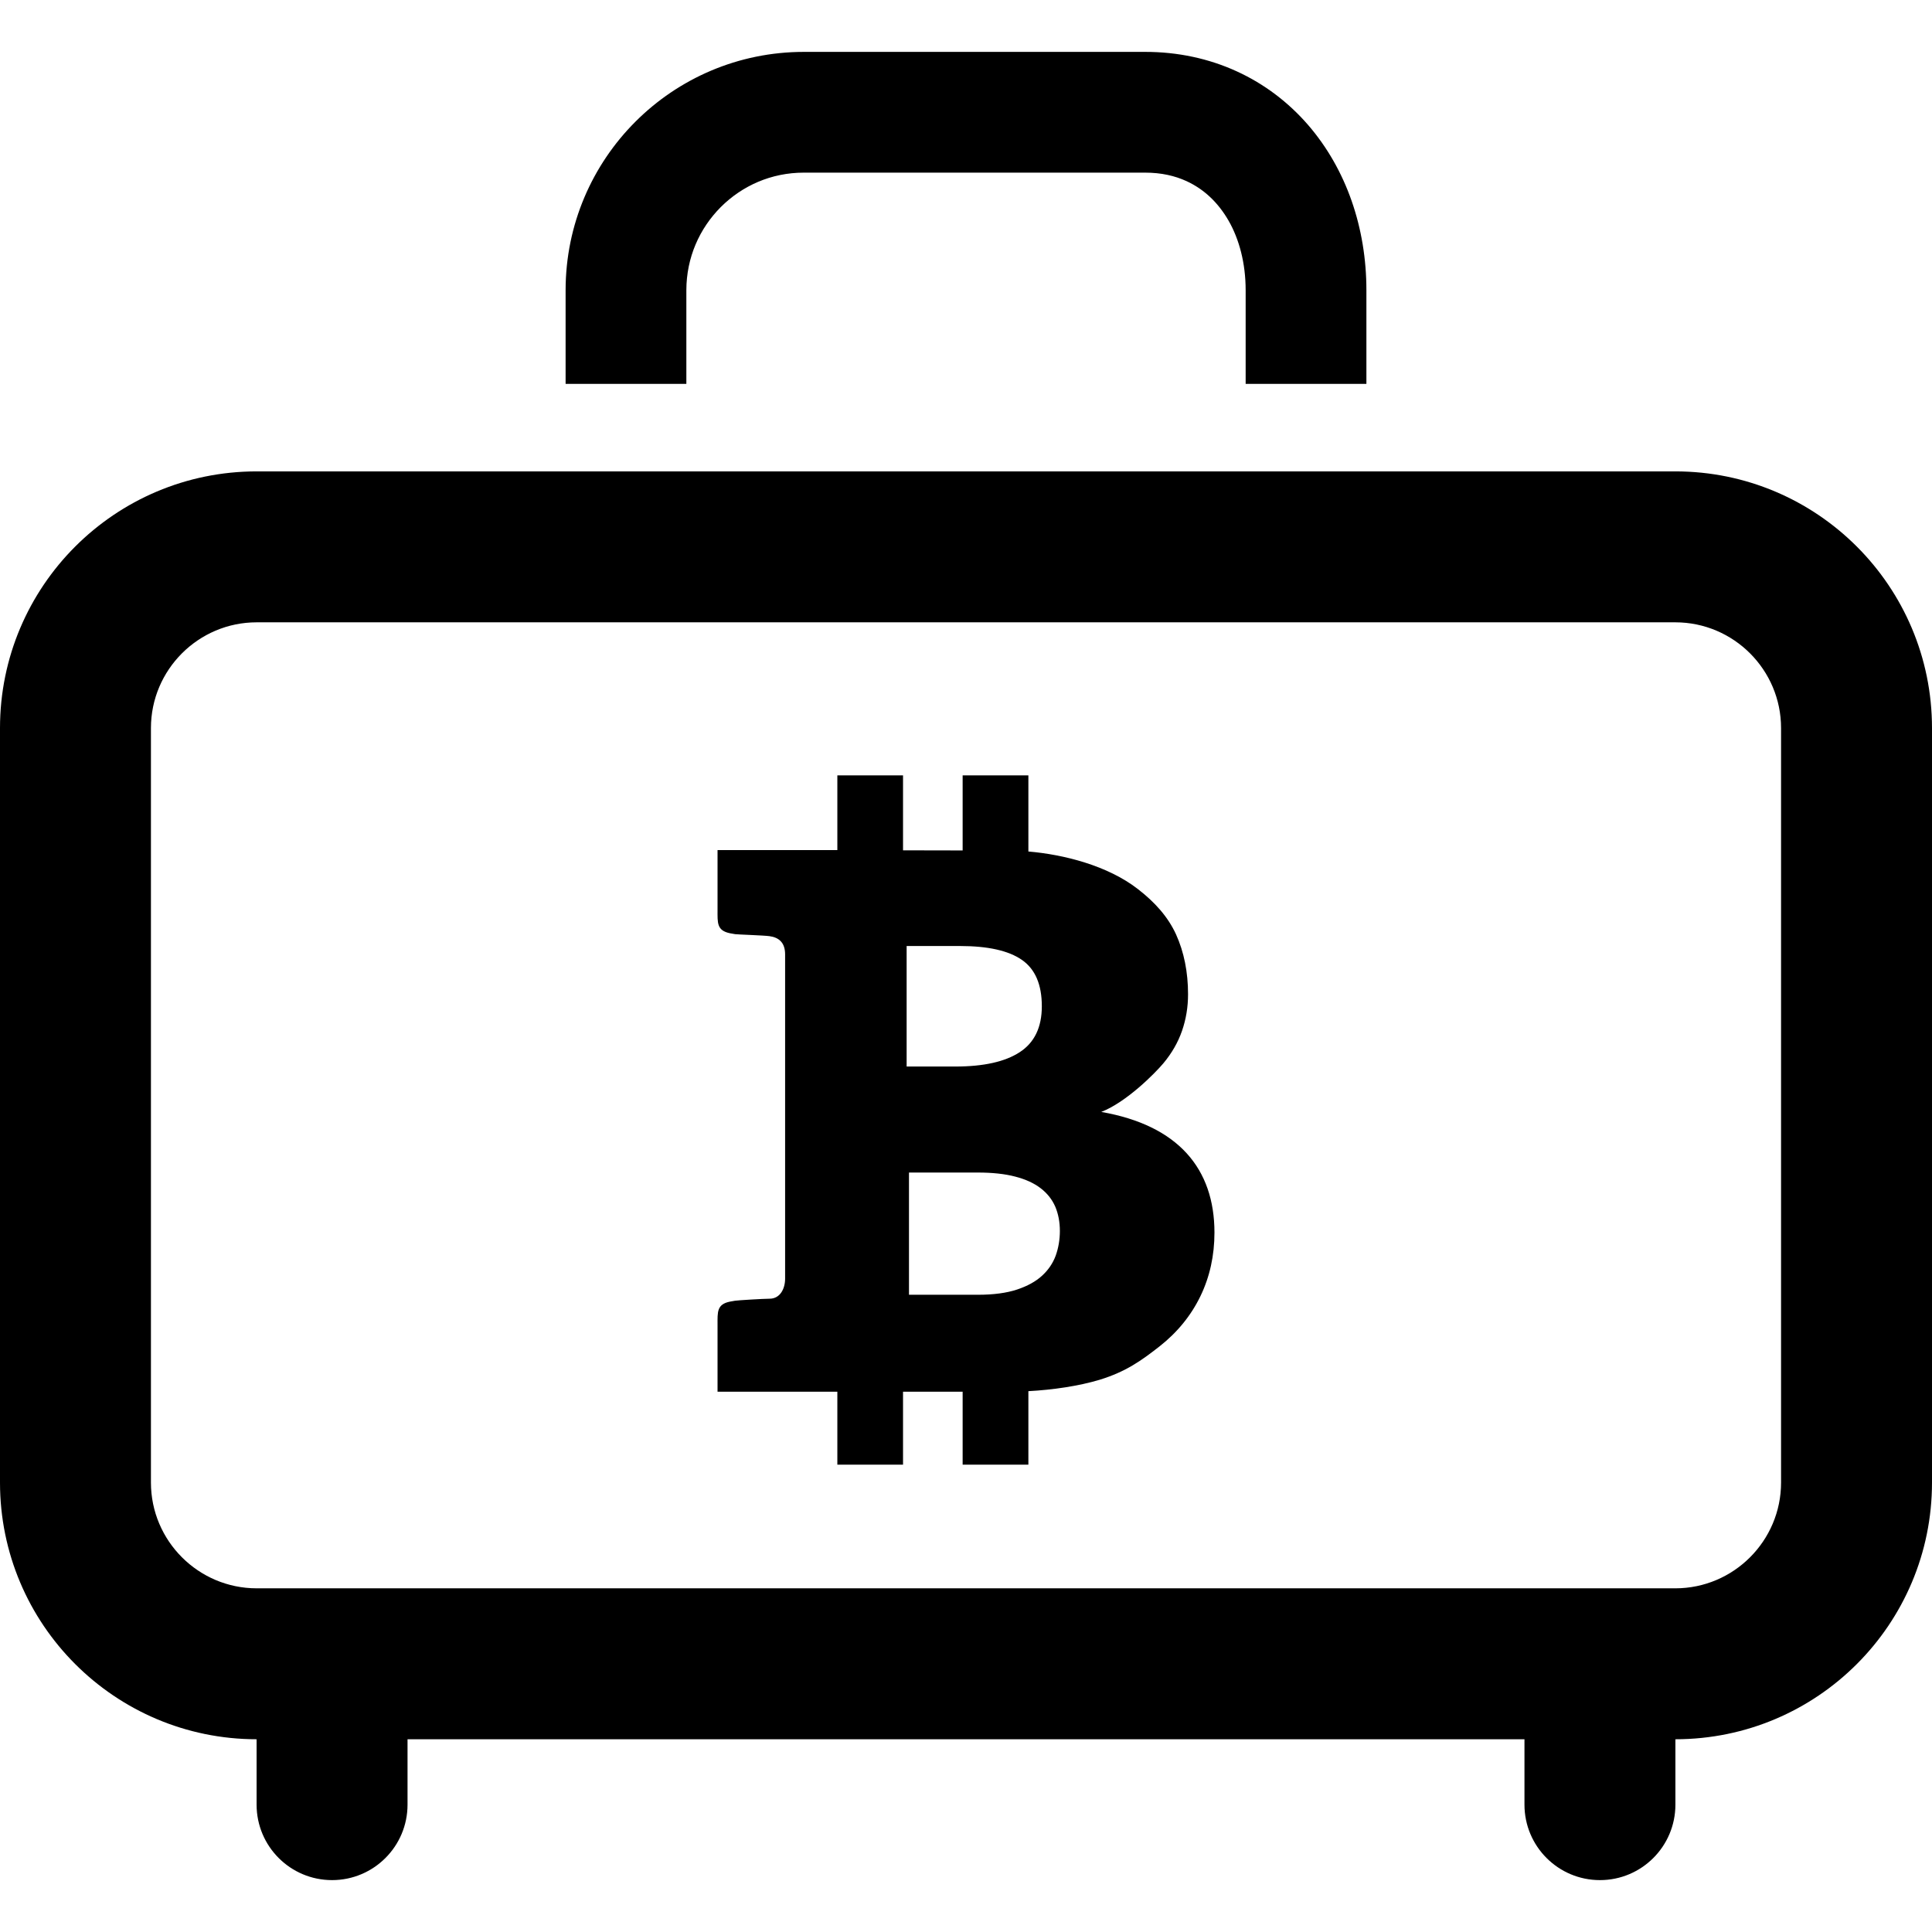
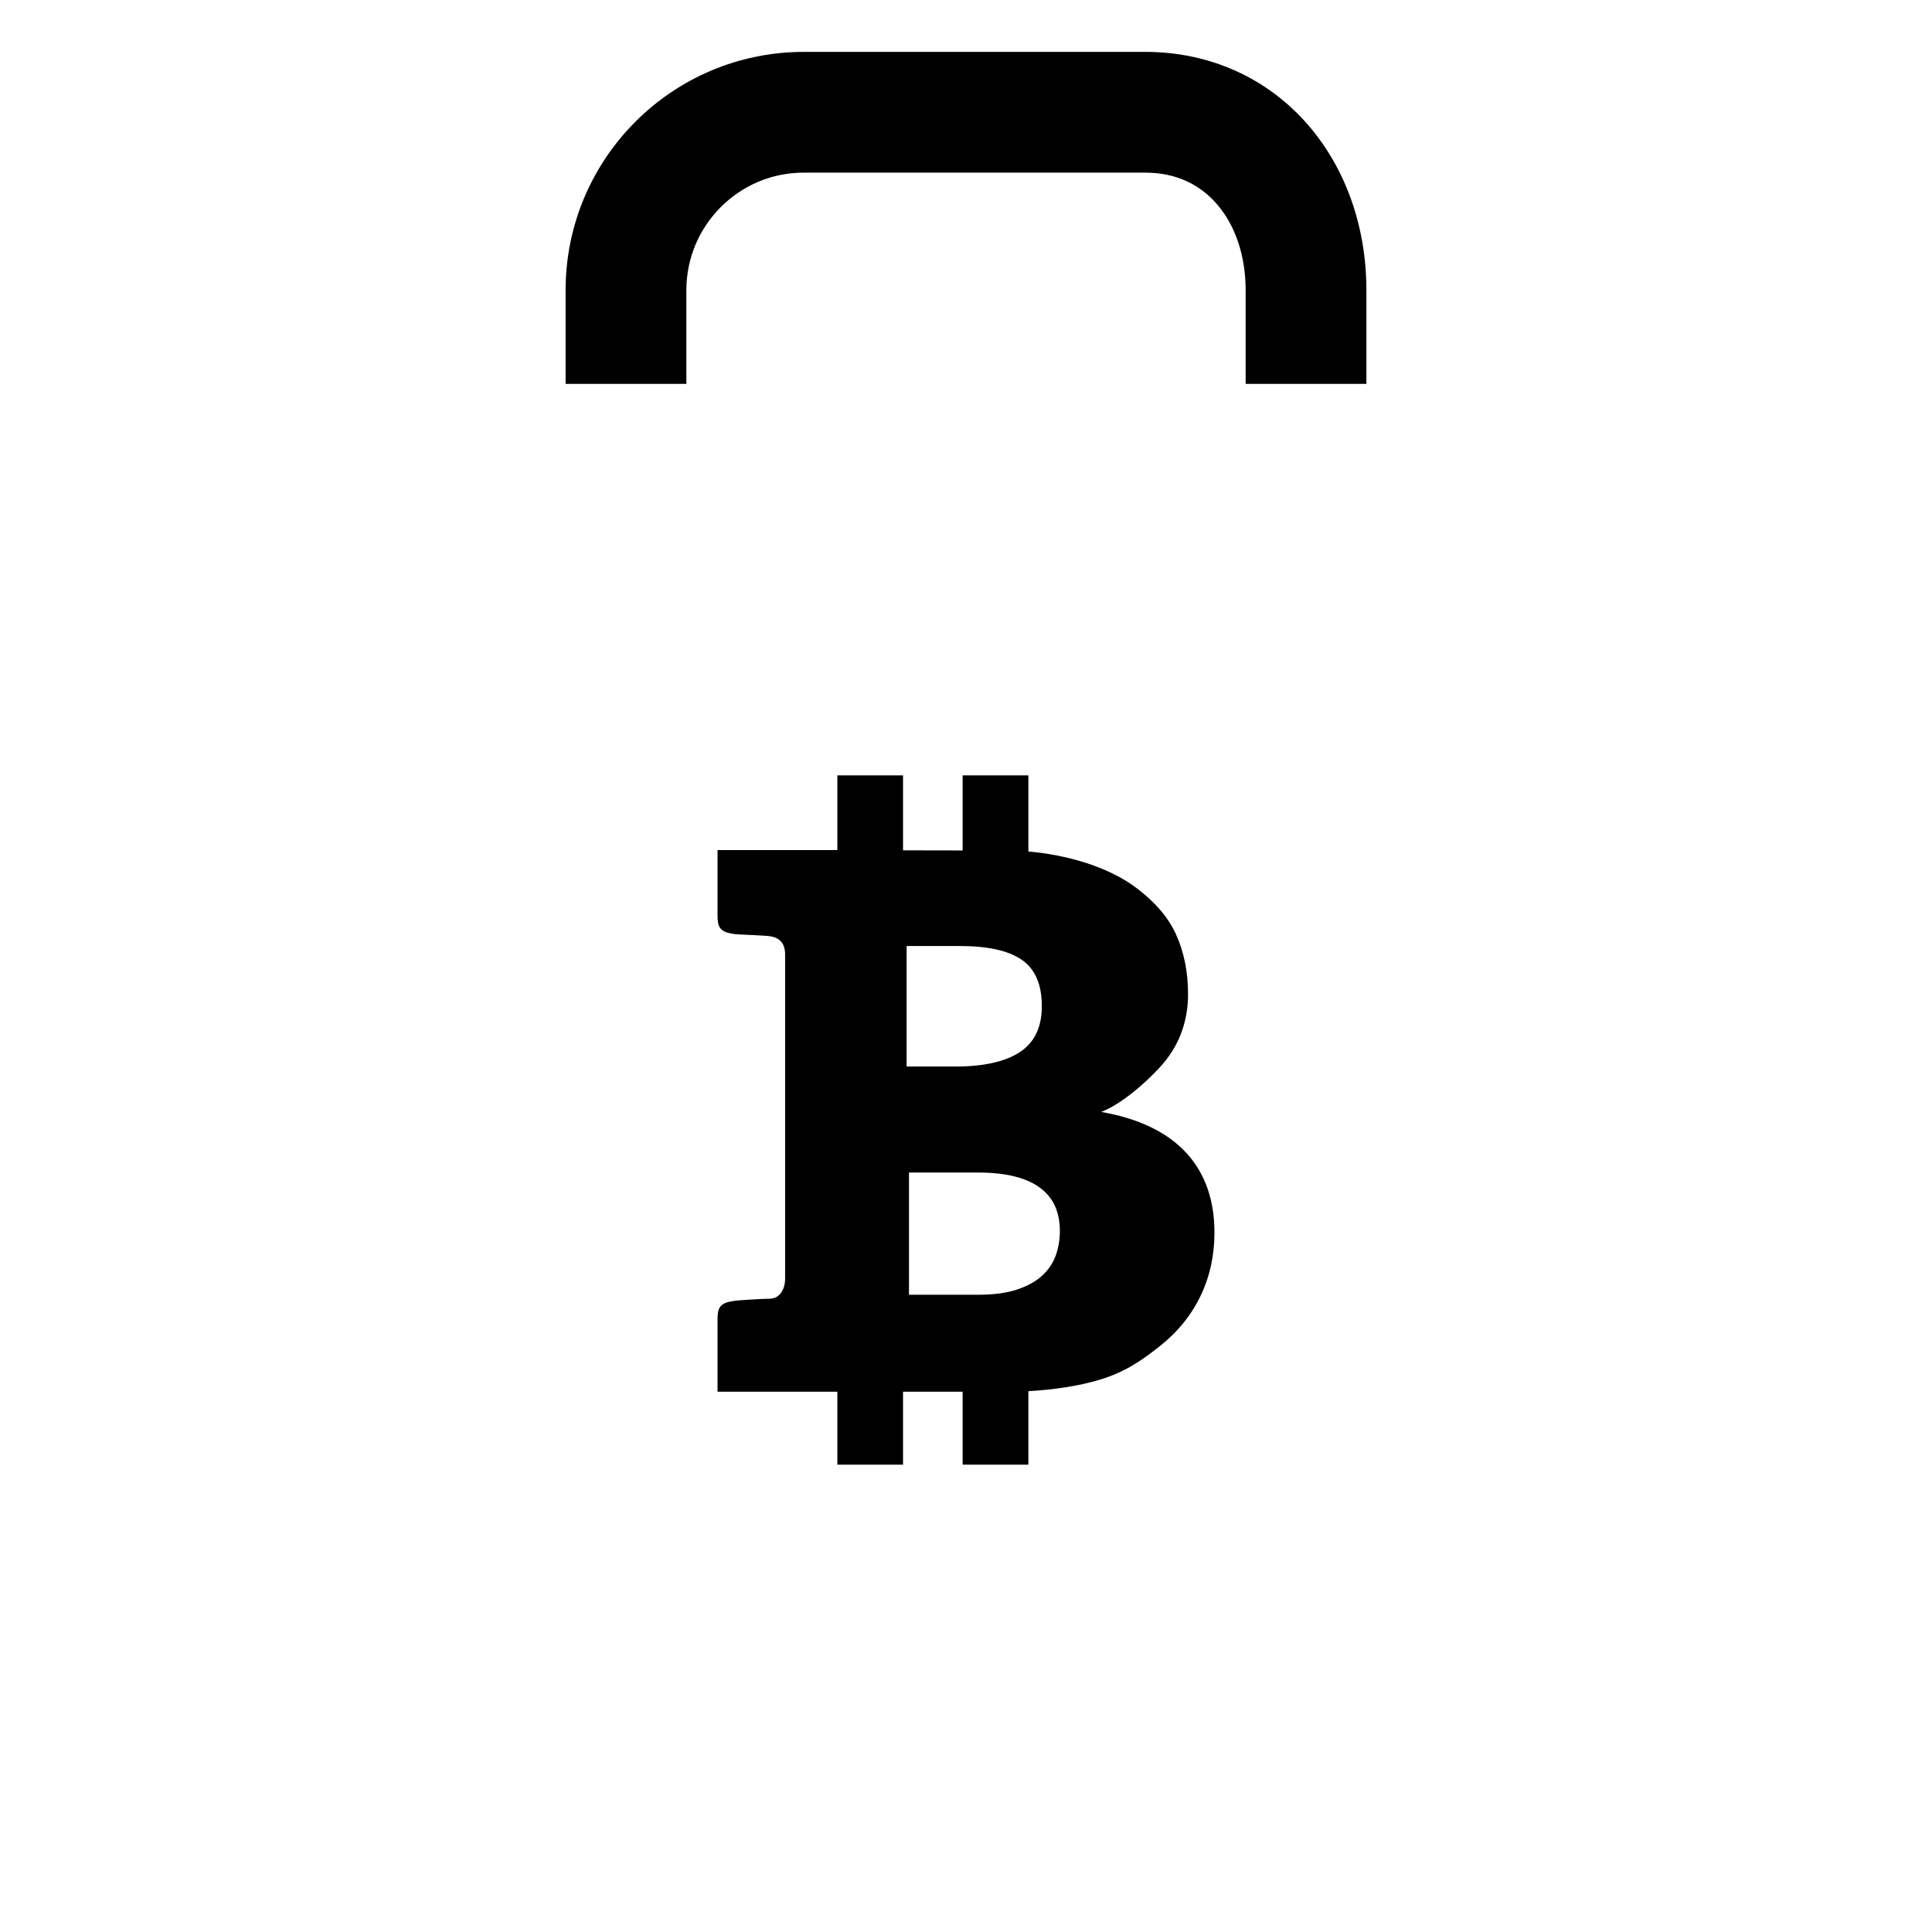
<svg xmlns="http://www.w3.org/2000/svg" version="1.1" id="_x32_" width="800px" height="800px" viewBox="0 0 512 512" xml:space="preserve">
  <style type="text/css">

	.st0{fill:#000000;}

</style>
  <g>
    <path class="st0" d="M291.844,294.672c6.688-2.609,14.188-10.188,16.438-12.859c2.25-2.688,3.906-5.563,4.969-8.641   s1.594-6.297,1.594-9.672c0-5.891-1.063-11.188-3.188-15.891c-2.156-4.688-5.625-8.531-10.109-12   c-7.984-6.203-19.609-9.156-29.016-9.953v-20.172h-17.422v19.891l-15.797-0.031v-19.859h-17.406v19.797h-13.844h-17.906v15.844   c0,3.422-0.234,5.484,3.328,6.203c0.313,0.063,0.766,0.125,1.328,0.234c0.594,0.094,7.563,0.313,9.125,0.531   c2.375,0.328,4.125,1.609,4.125,4.828v85.938c0,2.656-1.313,5.313-4.125,5.313c-1.578,0-8.531,0.422-9.125,0.531   c-0.563,0.094-1.016,0.172-1.328,0.234c-3.563,0.703-3.328,2.781-3.328,6.203v17.672h17.906h13.844v19.344h17.406v-19.344h15.797   v19.344h17.422v-19.484c6.469-0.344,13.375-1.359,18.875-3.016c6.969-2.141,11.047-5.078,15.813-8.797   c4.766-3.734,8.406-8.203,10.906-13.359c2.484-5.141,3.719-10.781,3.719-16.875C321.828,309.75,312.281,298.234,291.844,294.672z    M240.266,250.703h14.125c7.453,0,12.922,1.234,16.438,3.688c3.516,2.438,5.266,6.531,5.266,12.281   c0,5.547-1.938,9.609-5.844,12.156c-3.891,2.547-9.578,3.813-17.078,3.813h-12.906V250.703z M279.781,332.734   c-0.75,2.047-1.969,3.828-3.625,5.344c-1.672,1.531-3.875,2.75-6.656,3.672c-2.75,0.906-6.188,1.375-10.313,1.375h-18.297v-32.391   h18.219c3.891,0,7.203,0.359,9.938,1.078c2.734,0.703,4.984,1.734,6.734,3.078c1.766,1.359,3.047,2.984,3.875,4.891   c0.813,1.922,1.219,4.078,1.219,6.453C280.875,328.531,280.5,330.703,279.781,332.734z" />
-     <path class="st0" d="M443.969,124.922H68.031C30.469,124.922,0,155.375,0,192.953v199.938c0,37.563,30.453,68.016,68,68.031v17.328   c0,11.047,8.953,20,20,20s20-8.953,20-20v-17.328h296v17.328c0,11.047,8.953,20,20,20s20-8.953,20-20v-17.328   c37.563-0.016,68-30.469,68-68.031V192.953C512,155.375,481.547,124.922,443.969,124.922z M472,392.891   c0,15.453-12.578,28.031-28.031,28.031H68.031C52.578,420.922,40,408.344,40,392.891V192.953c0-15.453,12.578-28.031,28.031-28.031   h375.938c15.453,0,28.031,12.578,28.031,28.031V392.891z" />
    <path class="st0" d="M181.891,76.906c0.016-8.656,3.469-16.344,9.125-22.031c5.688-5.672,13.375-9.125,22.031-9.125h90.391   c4.359,0,7.922,0.844,11,2.25c4.594,2.125,8.313,5.578,11.141,10.469c2.797,4.875,4.531,11.219,4.531,18.438v24.828h32V76.906   c0-16.391-5.234-31.984-15.484-43.828c-5.125-5.906-11.516-10.813-18.875-14.172c-7.359-3.375-15.641-5.172-24.313-5.156h-90.391   c-34.891,0-63.141,28.281-63.156,63.156v24.828h32V76.906z" />
  </g>
</svg>